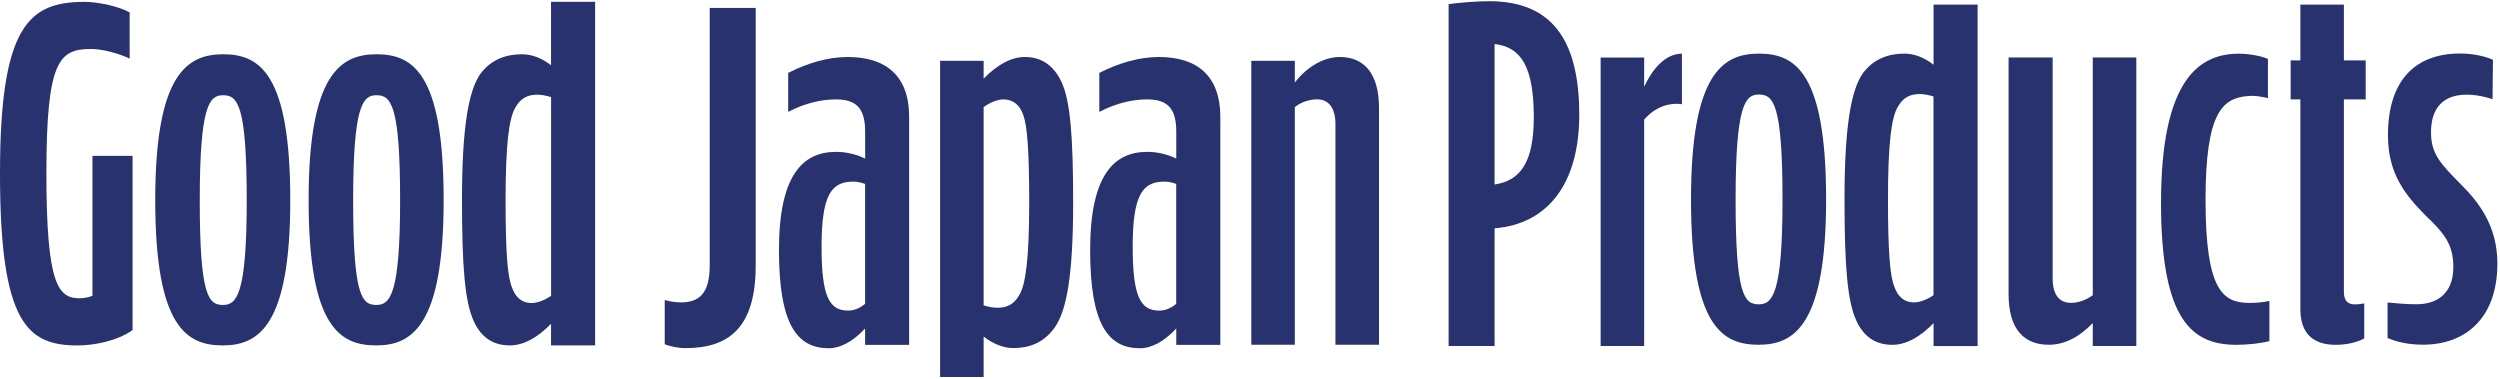
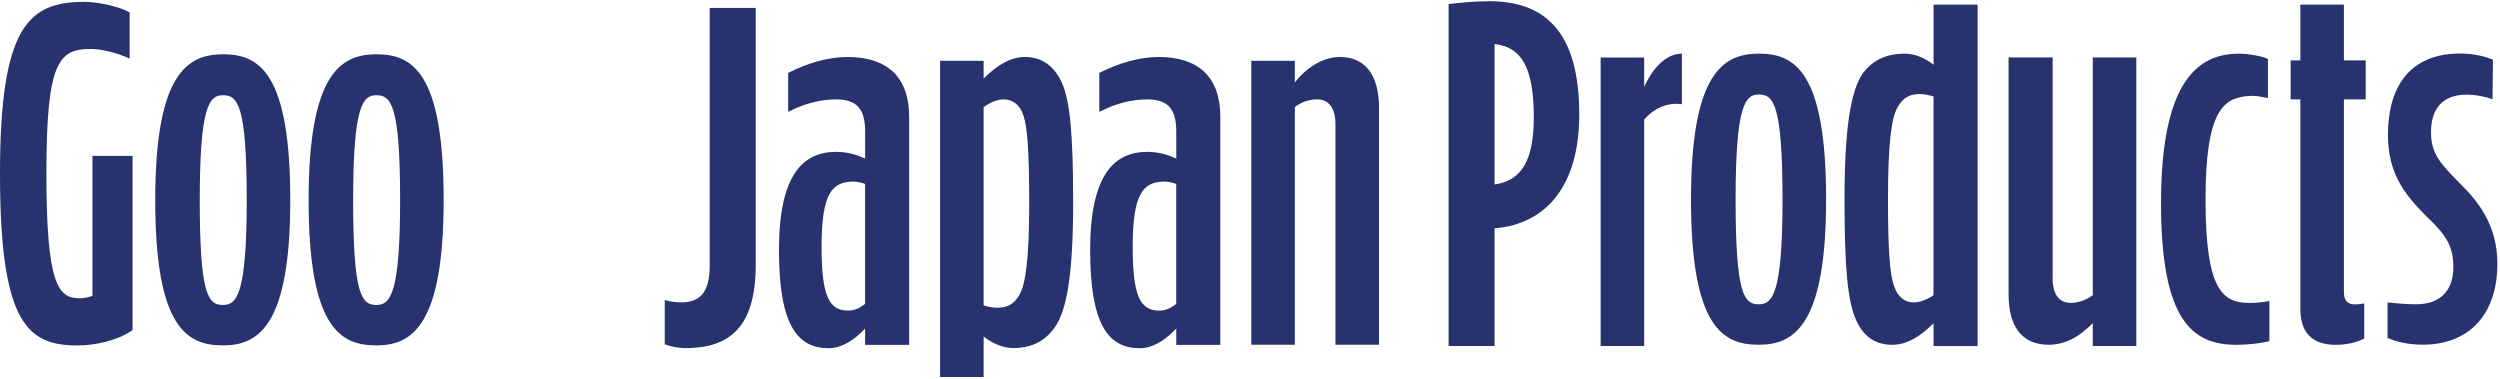
<svg xmlns="http://www.w3.org/2000/svg" width="350" height="53" viewBox="0 0 350 53" fill="none">
  <path d="M12.932 41.417C12.393 41.62 11.779 41.758 11.166 41.758C8.188 41.758 6.495 40.001 6.495 24.303C6.495 8.54 8.254 6.856 12.728 6.856C14.217 6.856 16.45 7.393 18.151 8.206V1.74C16.793 0.935 13.742 0.26 11.853 0.26C4.057 0.26 0 3.562 0 24.311C0 45.467 3.935 48.363 10.904 48.363C13.072 48.363 16.393 47.761 18.56 46.208V21.822H12.941V41.417H12.932Z" fill="#27326E" />
  <path d="M31.222 7.597C26.134 7.597 21.733 10.492 21.733 28.012C21.733 45.931 26.2 48.355 31.222 48.355C36.236 48.355 40.637 45.525 40.637 28.012C40.637 10.094 36.228 7.597 31.222 7.597ZM31.222 42.694C29.185 42.694 27.966 41.417 27.966 28.078C27.966 14.738 29.324 13.331 31.222 13.331C33.251 13.331 34.543 14.608 34.543 28.078C34.543 41.279 33.12 42.694 31.222 42.694Z" fill="#27326E" />
  <path d="M52.696 7.597C47.608 7.597 43.207 10.492 43.207 28.012C43.207 45.931 47.673 48.355 52.696 48.355C57.71 48.355 62.111 45.525 62.111 28.012C62.119 10.094 57.71 7.597 52.696 7.597ZM52.696 42.694C50.659 42.694 49.44 41.417 49.44 28.078C49.44 14.738 50.798 13.331 52.696 13.331C54.724 13.331 56.017 14.608 56.017 28.078C56.017 41.279 54.593 42.694 52.696 42.694Z" fill="#27326E" />
-   <path d="M77.153 9.142C75.869 8.133 74.446 7.596 73.088 7.596C70.92 7.596 68.752 8.271 67.19 10.427C65.57 12.851 64.679 17.975 64.679 28.012C64.679 37.374 65.088 42.222 66.306 44.922C67.452 47.476 69.292 48.355 71.386 48.355C73.284 48.355 75.247 47.281 77.145 45.329V48.355H83.313V0.251H77.145V9.142H77.153ZM77.153 41.416C76.139 42.092 75.19 42.425 74.372 42.425C73.088 42.425 72.139 41.62 71.664 40.205C71.051 38.724 70.781 35.284 70.781 28.012C70.781 20.195 71.264 16.56 72.139 15.079C72.949 13.599 74.037 13.257 75.255 13.257C75.869 13.257 76.474 13.396 77.153 13.591V41.416Z" fill="#27326E" />
  <path d="M99.361 37.146C99.361 41.116 97.872 42.336 95.296 42.336C94.551 42.336 93.741 42.197 93.062 42.002V48.2C93.741 48.469 94.895 48.737 95.975 48.737C102.142 48.737 105.799 45.768 105.799 37.154V1.114H99.361V37.146Z" fill="#27326E" />
  <path d="M118.674 7.979C115.901 7.979 112.981 8.857 110.347 10.207V15.665C112.785 14.388 115.091 13.916 117.055 13.916C119.967 13.916 121.12 15.267 121.12 18.431V22.205C119.901 21.603 118.478 21.261 117.055 21.261C112.441 21.261 109.055 24.433 109.055 35.007C109.055 45.516 111.631 48.753 116.032 48.753C117.652 48.753 119.419 47.81 121.112 45.988V48.282H127.28V16.348C127.28 10.606 124.024 7.979 118.674 7.979ZM121.112 42.539C120.302 43.214 119.484 43.483 118.74 43.483C116.098 43.483 115.018 41.531 115.018 34.519C115.018 27.044 116.507 25.426 119.484 25.426C120.024 25.426 120.572 25.556 121.112 25.759V42.539Z" fill="#27326E" />
  <path d="M143.468 7.979C141.57 7.979 139.607 9.061 137.709 11.013V8.516H131.615V52.78H137.709V47.118C138.994 48.127 140.49 48.729 141.84 48.729C144.008 48.729 146.11 48.054 147.664 45.833C149.358 43.475 150.241 38.358 150.241 28.386C150.241 18.951 149.832 14.104 148.613 11.476C147.403 8.922 145.57 7.979 143.468 7.979ZM142.724 41.262C141.906 42.742 140.826 43.084 139.607 43.084C138.994 43.084 138.323 42.946 137.709 42.751V14.998C138.724 14.258 139.746 13.916 140.49 13.916C141.848 13.916 142.797 14.722 143.272 16.137C143.812 17.691 144.09 21.058 144.09 28.395C144.081 36.138 143.607 39.774 142.724 41.262Z" fill="#27326E" />
  <path d="M162.241 7.979C159.46 7.979 156.547 8.857 153.905 10.207V15.665C156.343 14.388 158.65 13.916 160.613 13.916C163.525 13.916 164.678 15.267 164.678 18.431V22.205C163.46 21.603 162.036 21.261 160.613 21.261C156.008 21.261 152.621 24.433 152.621 35.007C152.621 45.516 155.19 48.753 159.599 48.753C161.226 48.753 162.985 47.81 164.678 45.988V48.282H170.846V16.348C170.838 10.606 167.59 7.979 162.241 7.979ZM164.67 42.539C163.86 43.214 163.051 43.483 162.298 43.483C159.656 43.483 158.576 41.531 158.576 34.519C158.576 27.044 160.065 25.426 163.051 25.426C163.59 25.426 164.138 25.556 164.67 25.759V42.539Z" fill="#27326E" />
  <path d="M187.574 7.979C185.48 7.979 183.108 9.191 181.276 11.55V8.516H175.182V48.265H181.276V14.99C182.225 14.25 183.378 13.908 184.392 13.908C186.012 13.908 186.961 15.12 186.961 17.349V48.265H193.063V15.12C193.063 10.199 190.895 7.979 187.574 7.979Z" fill="#27326E" />
  <path d="M208.498 0.17C206.535 0.17 204.359 0.374 202.805 0.577V48.444H209.242V31.965C216.694 31.363 221.095 25.702 221.095 16.072C221.103 5.148 216.899 0.17 208.498 0.17ZM209.242 25.832V6.165C212.964 6.572 214.731 9.394 214.731 16.405C214.731 22.669 212.899 25.288 209.242 25.832Z" fill="#27326E" />
  <path d="M230.183 12.16V8.052H224.089V48.444H230.183V16.747C231.672 14.99 233.708 14.323 235.467 14.592V7.515C233.635 7.507 231.672 8.922 230.183 12.16Z" fill="#27326E" />
  <path d="M246.232 7.507C241.152 7.507 236.743 10.403 236.743 27.923C236.743 45.842 241.218 48.265 246.232 48.265C251.246 48.265 255.655 45.435 255.655 27.923C255.655 10.004 251.254 7.507 246.232 7.507ZM246.232 42.604C244.203 42.604 242.984 41.327 242.984 27.988C242.984 14.649 244.342 13.233 246.232 13.233C248.269 13.233 249.553 14.51 249.553 27.988C249.553 41.189 248.13 42.604 246.232 42.604Z" fill="#27326E" />
  <path d="M270.699 9.061C269.406 8.052 267.991 7.507 266.633 7.507C264.466 7.507 262.298 8.183 260.744 10.338C259.116 12.762 258.232 17.886 258.232 27.923C258.232 37.285 258.641 42.141 259.86 44.833C261.014 47.395 262.838 48.274 264.94 48.274C266.838 48.274 268.801 47.192 270.699 45.24V48.445H276.866V0.643H270.699V9.061ZM270.699 41.328C269.684 42.003 268.735 42.336 267.917 42.336C266.625 42.336 265.676 41.531 265.202 40.116C264.596 38.635 264.318 35.203 264.318 27.923C264.318 20.107 264.793 16.471 265.676 14.991C266.494 13.51 267.574 13.169 268.793 13.169C269.398 13.169 270.012 13.307 270.69 13.502V41.328H270.699Z" fill="#27326E" />
  <path d="M292.989 41.327C291.975 42.067 290.887 42.401 289.938 42.401C288.245 42.401 287.37 41.189 287.37 38.968V8.043H281.202V41.189C281.202 46.101 283.37 48.265 286.822 48.265C288.924 48.265 290.953 47.322 292.989 45.231V48.436H299.084V8.043H292.989V41.327Z" fill="#27326E" />
  <path d="M308.776 27.988C308.776 15.657 311.156 13.705 314.805 13.437C315.721 13.371 316.203 13.469 317.512 13.729V8.255C316.653 7.832 314.731 7.515 313.447 7.515C307.958 7.515 302.543 11.021 302.543 28.403C302.543 45.044 307.017 48.273 313.111 48.273C314.535 48.273 316.433 48.094 317.717 47.753V42.133C316.899 42.32 315.819 42.409 314.936 42.409C311.214 42.401 308.776 40.725 308.776 27.988Z" fill="#27326E" />
  <path d="M328.146 0.643H322.052V8.459H320.694V13.917H322.052V43.288C322.052 46.655 323.811 48.274 326.993 48.274C328.555 48.274 329.905 47.941 330.993 47.395V42.475C330.657 42.54 330.183 42.613 329.709 42.613C328.76 42.613 328.146 42.206 328.146 40.864V13.917H331.197V8.459H328.146V0.643Z" fill="#27326E" />
  <path d="M344.474 25.759C341.766 22.994 340.302 21.587 340.343 18.414C340.408 12.664 345.341 12.696 348.956 13.884L349.013 8.369C347.999 7.897 346.232 7.491 344.408 7.491C338.24 7.491 334.314 11.127 334.314 18.943C334.314 24.401 336.825 27.362 339.533 30.127C342.314 32.754 343.467 34.3 343.467 37.407C343.467 41.108 341.161 42.596 338.322 42.596C336.694 42.596 335.68 42.466 334.257 42.352V47.314C335.476 47.85 337.169 48.257 339.206 48.257C345.234 48.257 349.635 44.483 349.635 36.87C349.619 31.559 346.985 28.256 344.474 25.759Z" fill="#27326E" />
</svg>